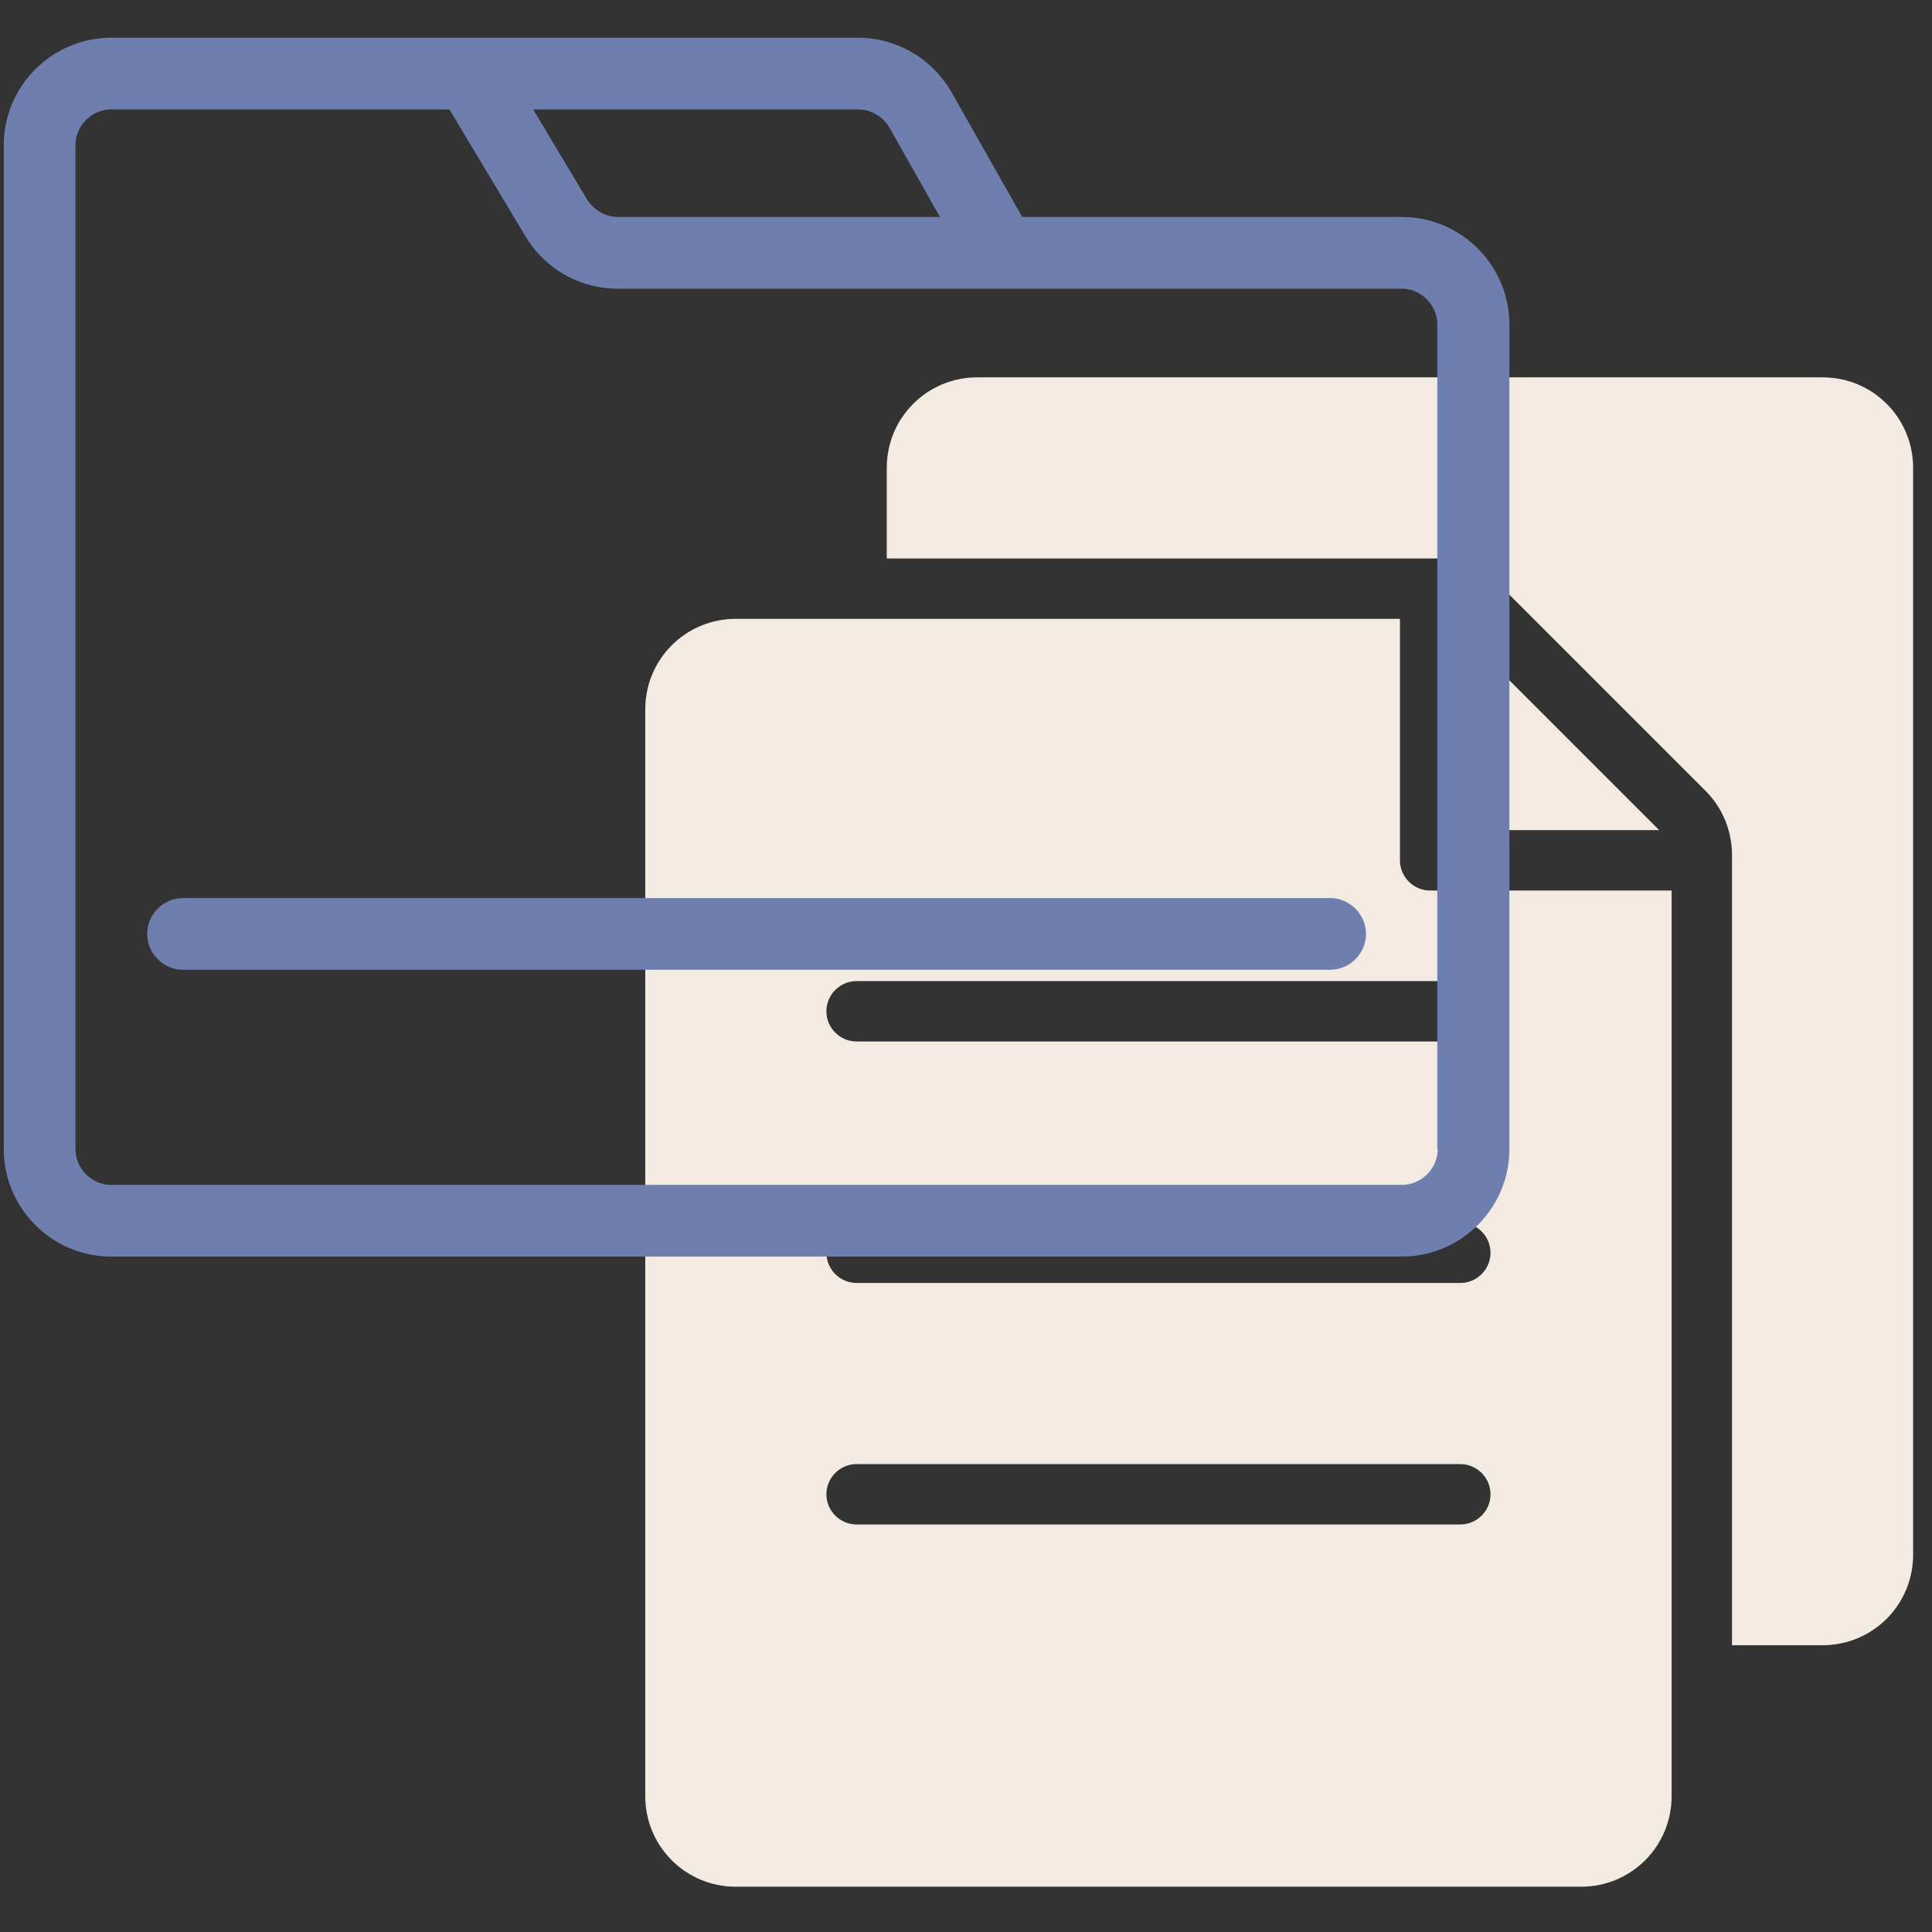
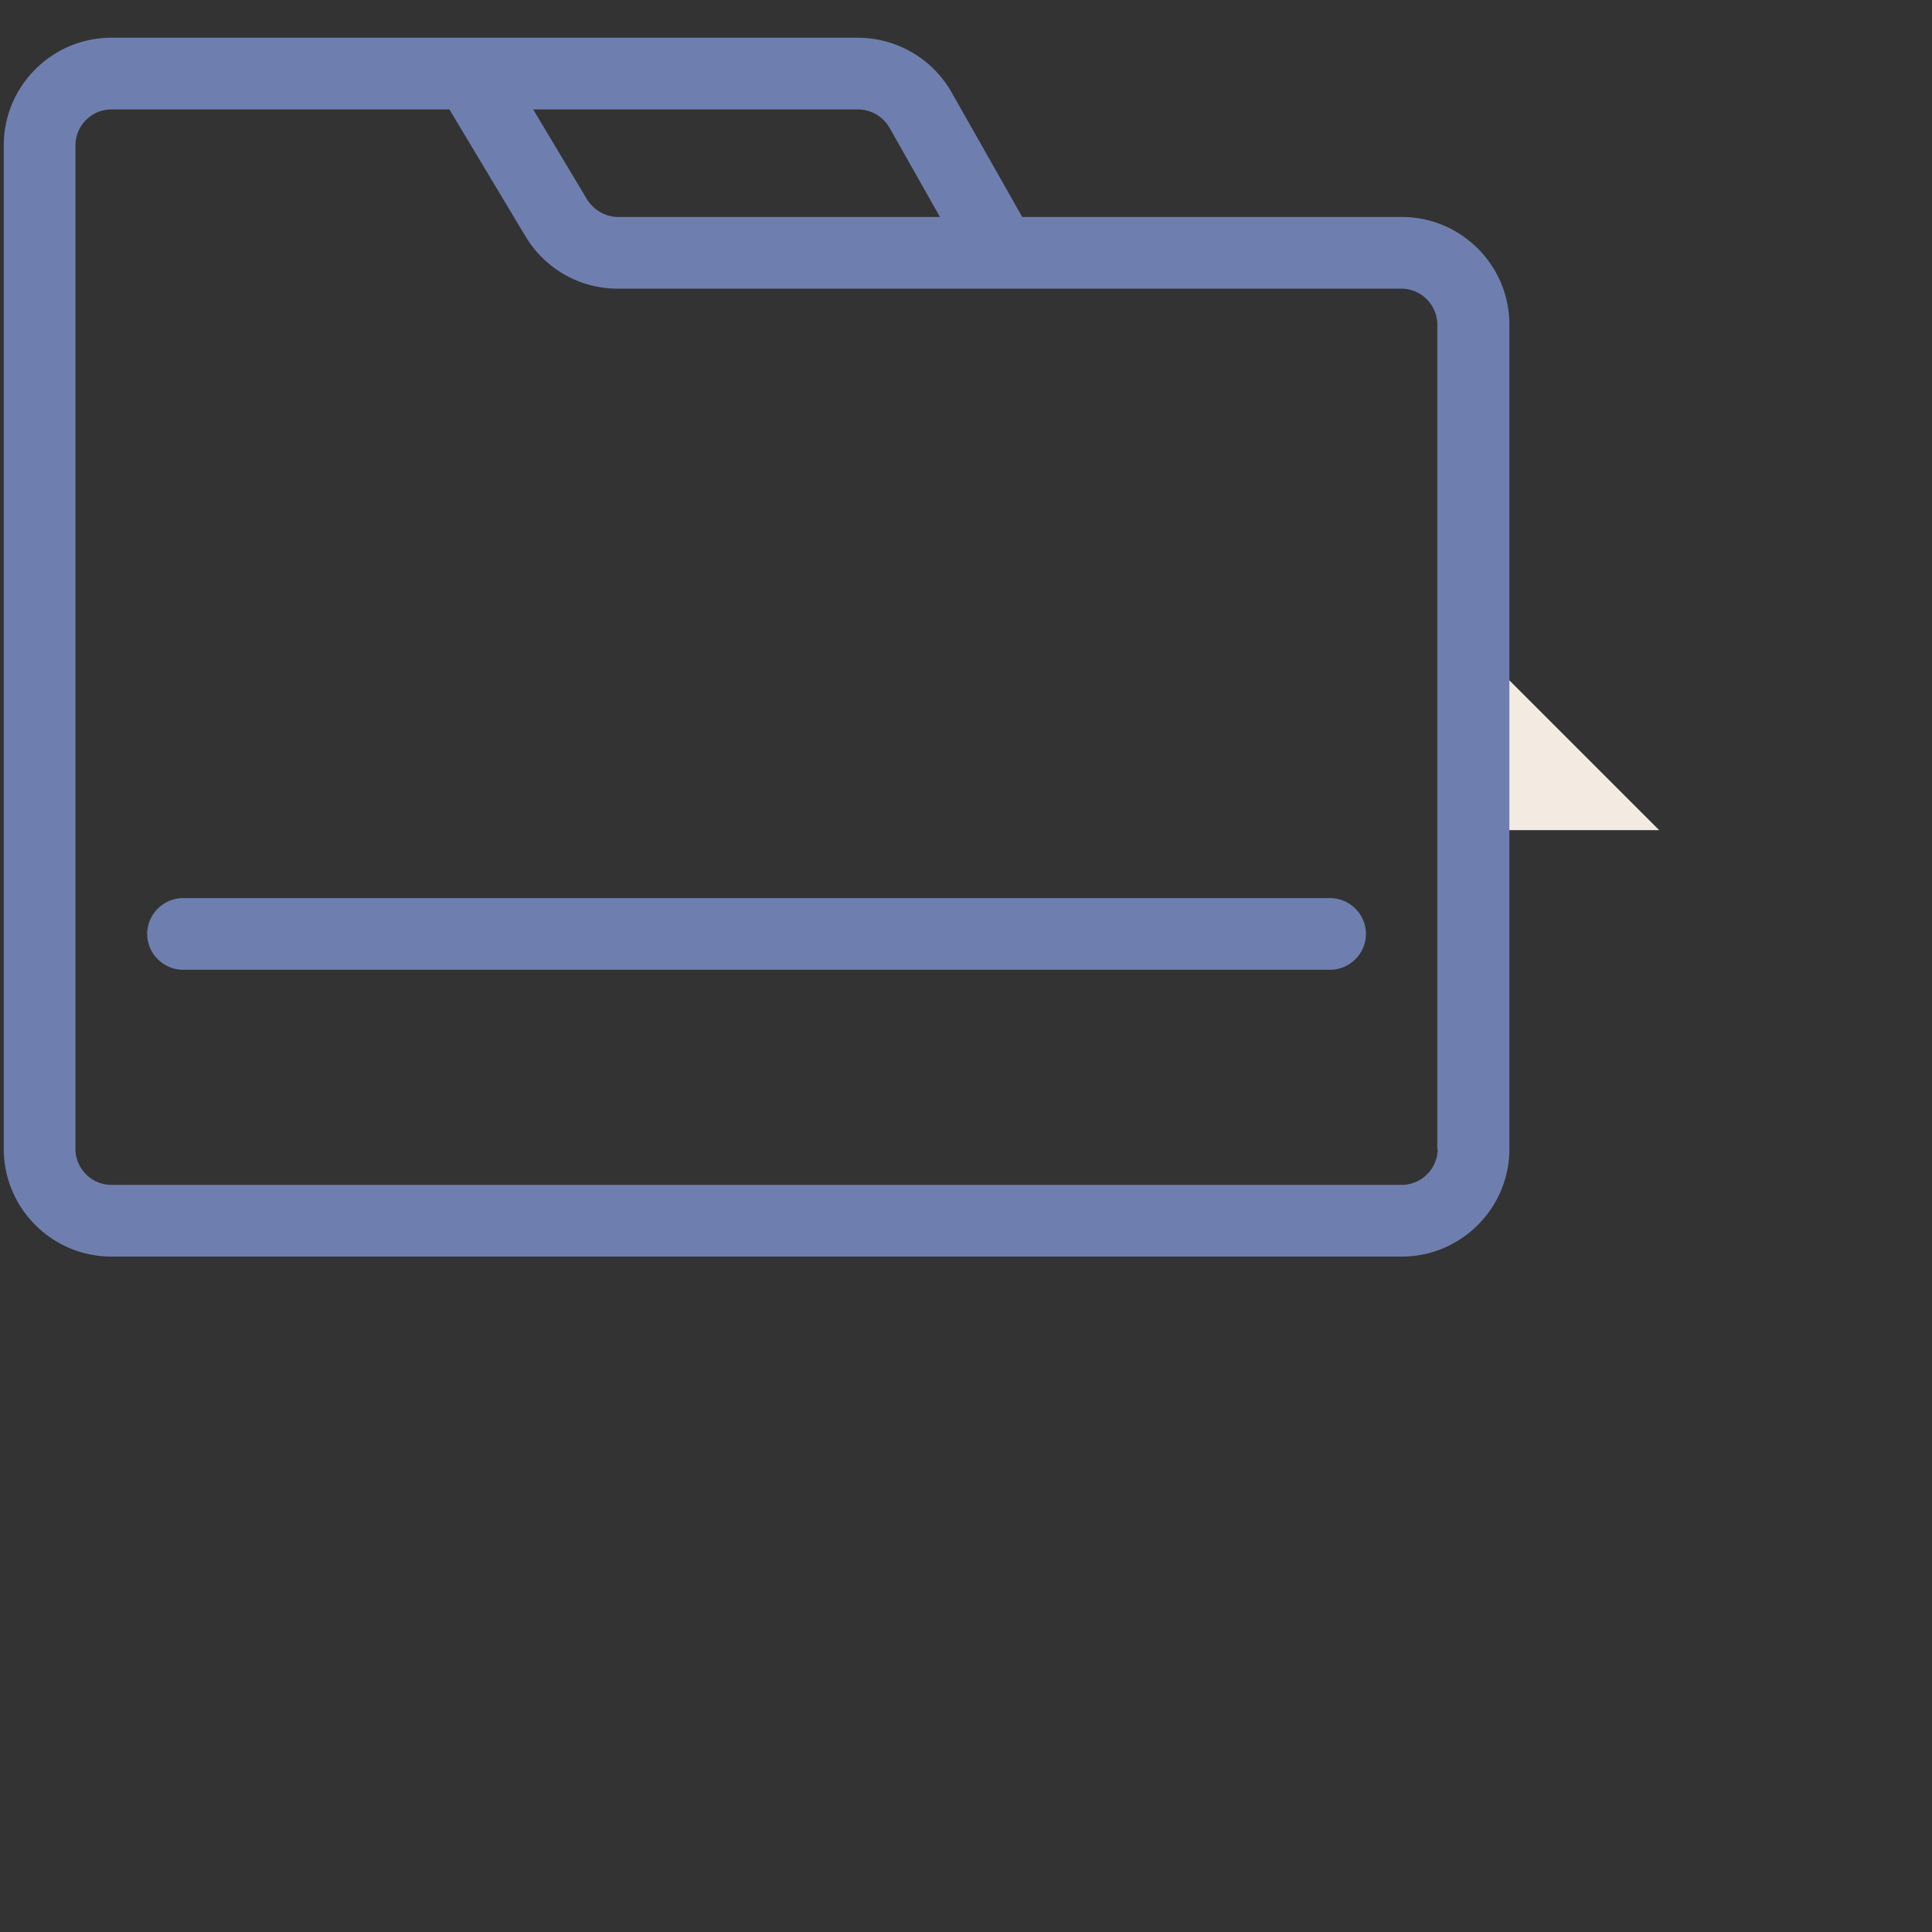
<svg xmlns="http://www.w3.org/2000/svg" id="line" x="0" y="0" version="1.1" viewBox="0 0 512 512" xml:space="preserve">
  <rect x="0" y="0" width="512" height="512" fill="#333333" stroke="none" />
  <style>.st0{fill:#f3eae1}.st1{fill:#6e7faf}</style>
-   <path d="M483 100H259c-13.3 0-24 10.7-24 24v24h145.4c6.4 0 12.5 2.5 17 7l54.6 54.6c4.5 4.5 7 10.6 7 17V436h24c13.3 0 24-10.7 24-24V124c0-13.3-10.7-24-24-24z" class="st0" />
  <path d="M387 220h52.7L387 167.3V220z" class="st0" />
-   <path d="M371 228v-64H195c-13.3 0-24 10.7-24 24v288c0 13.3 10.7 24 24 24h224c13.3 0 24-10.7 24-24V236h-64c-4.4 0-8-3.6-8-8zm16 176H227c-4.4 0-8-3.6-8-8s3.6-8 8-8h160c4.4 0 8 3.6 8 8s-3.6 8-8 8zm0-64H227c-4.4 0-8-3.6-8-8s3.6-8 8-8h160c4.4 0 8 3.6 8 8s-3.6 8-8 8zm8-72c0 4.4-3.6 8-8 8H227c-4.4 0-8-3.6-8-8s3.6-8 8-8h160c4.4 0 8 3.6 8 8z" class="st0" />
  <path d="M371.5 57.5H270.9l-18.7-33A28.62 28.62 0 00227.4 10H29.5C13.8 10 1 22.8 1 38.5v266C1 320.2 13.8 333 29.5 333h342c15.7 0 28.5-12.8 28.5-28.5V86c0-15.7-12.8-28.5-28.5-28.5zM235.7 33.8l13.4 23.7h-85.3c-3.3 0-6.4-1.8-8.2-4.6L141.3 29h86.1c3.4 0 6.6 1.9 8.3 4.8zM381 304.5c0 5.2-4.3 9.5-9.5 9.5h-342c-5.2 0-9.5-4.3-9.5-9.5v-266c0-5.2 4.3-9.5 9.5-9.5h89.6l20.2 33.7c5.2 8.6 14.4 13.8 24.4 13.8h207.7c5.2 0 9.5 4.3 9.5 9.5v218.5h.1z" class="st1" />
  <path d="M352.5 238h-304c-5.2 0-9.5 4.3-9.5 9.5s4.3 9.5 9.5 9.5h304c5.2 0 9.5-4.3 9.5-9.5s-4.3-9.5-9.5-9.5z" class="st1" />
</svg>